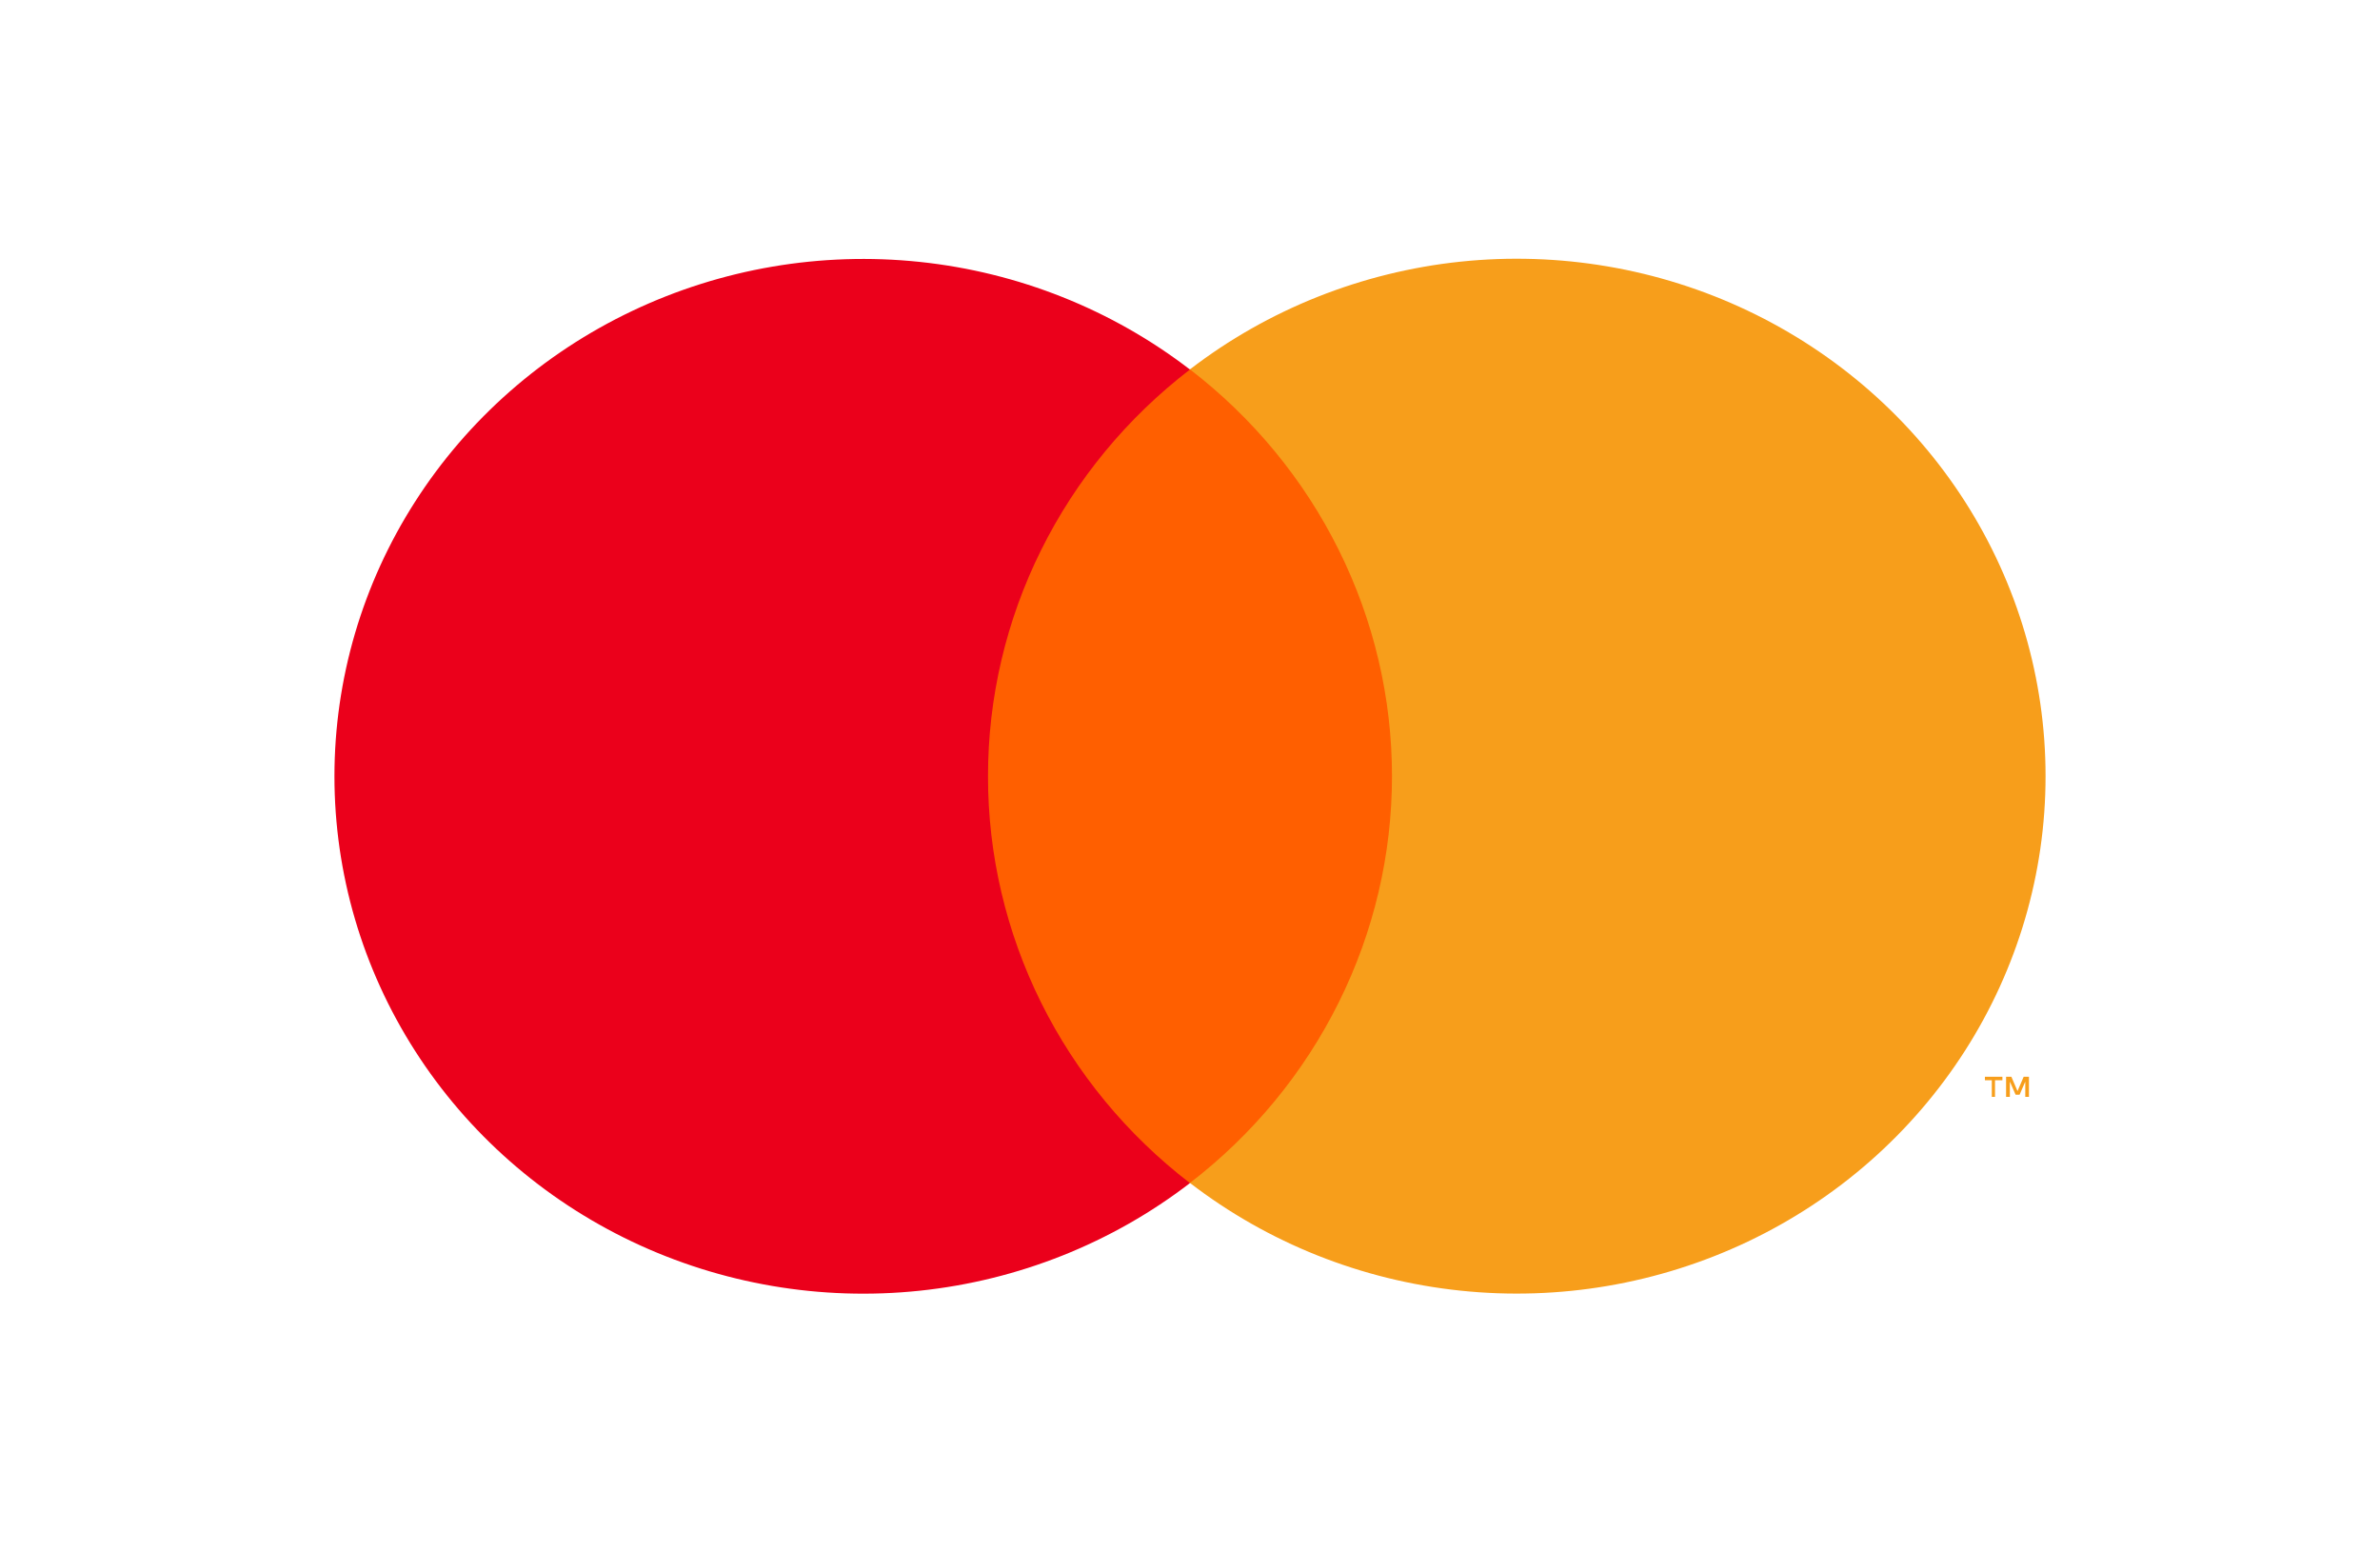
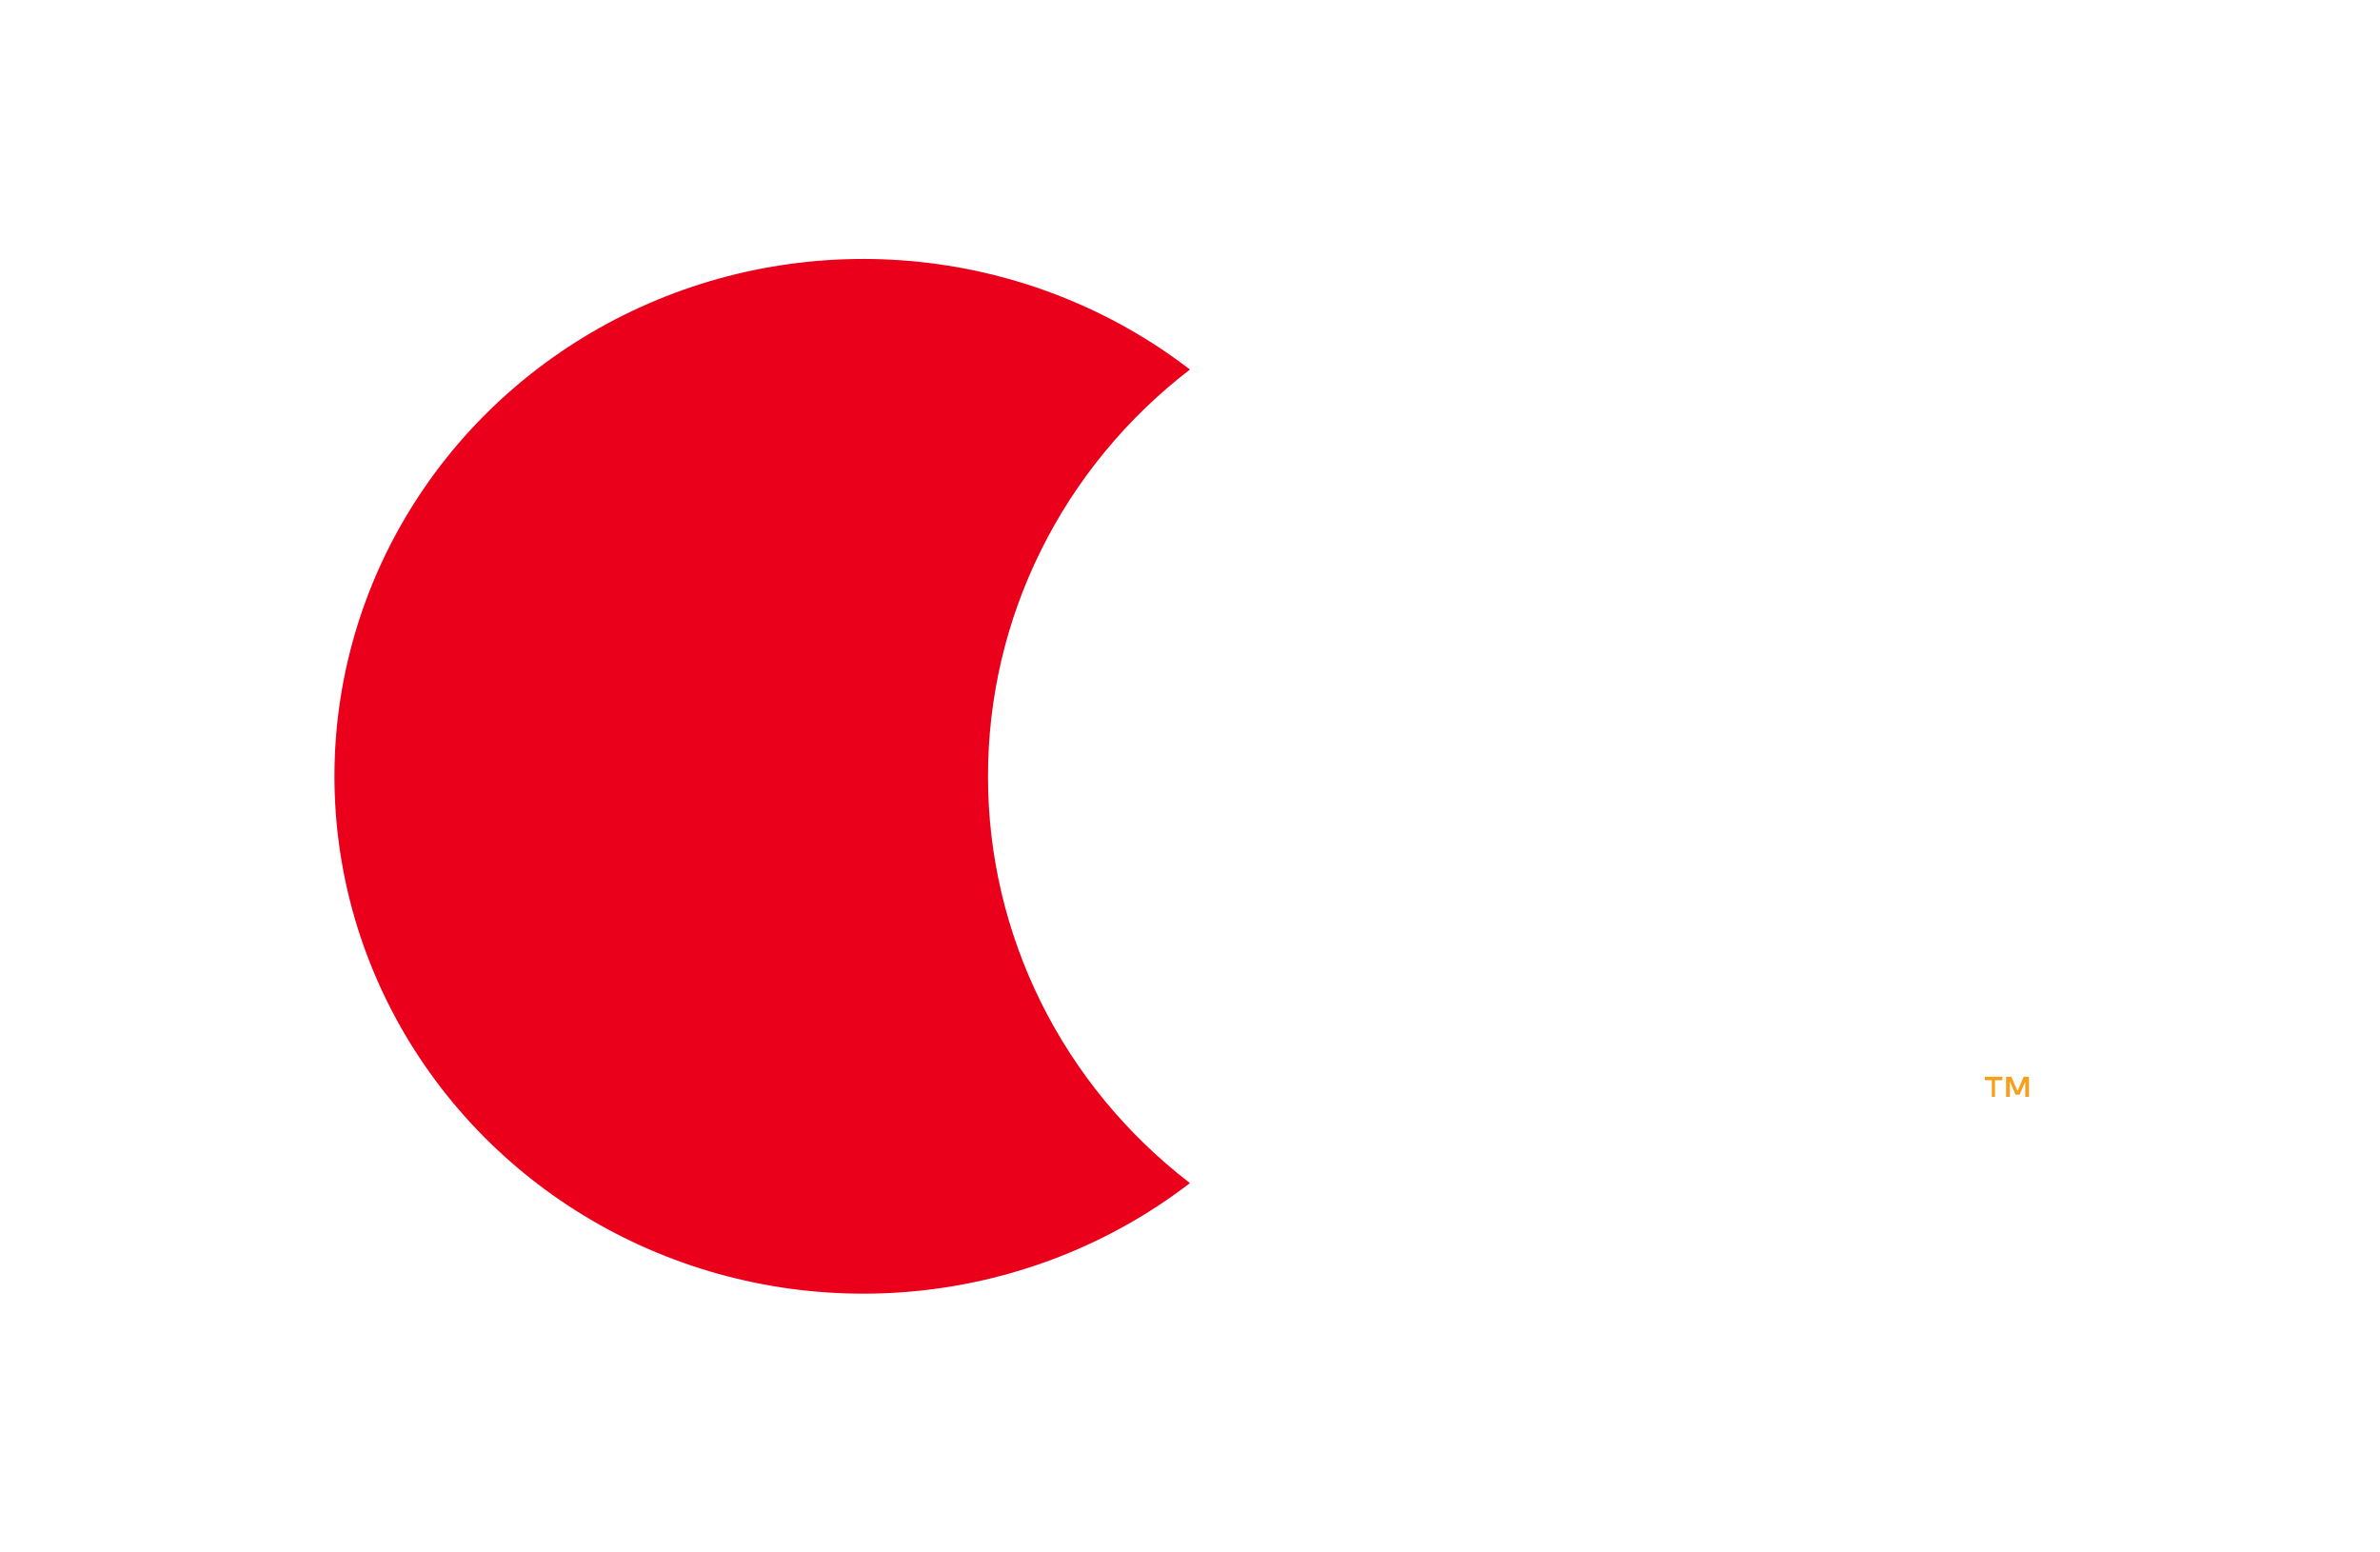
<svg xmlns="http://www.w3.org/2000/svg" width="46" height="30" viewBox="0 0 46 30" fill="none">
-   <path d="M18.082 7.138H27.922V22.86H18.082V7.138Z" fill="#FF5F00" />
  <path d="M19.096 15.001C19.095 13.487 19.445 11.992 20.122 10.631C20.798 9.269 21.782 8.076 22.999 7.141C21.491 5.982 19.681 5.261 17.774 5.061C15.867 4.861 13.942 5.19 12.217 6.01C10.492 6.83 9.038 8.108 8.021 9.698C7.003 11.288 6.464 13.126 6.464 15.002C6.464 16.878 7.003 18.716 8.021 20.306C9.038 21.896 10.492 23.174 12.217 23.994C13.942 24.814 15.867 25.143 17.774 24.943C19.681 24.743 21.491 24.022 22.999 22.863C21.782 21.928 20.797 20.734 20.121 19.372C19.445 18.01 19.094 16.515 19.096 15.001V15.001Z" fill="#EB001B" />
  <path d="M38.559 21.197V20.875H38.702V20.808H38.364V20.875H38.497V21.197L38.559 21.197ZM39.215 21.197V20.808H39.113L38.994 21.085L38.875 20.808H38.773V21.197H38.846V20.902L38.957 21.155H39.034L39.144 20.902V21.197H39.215Z" fill="#F79E1B" />
-   <path d="M39.536 15.001C39.536 16.877 38.996 18.715 37.979 20.305C36.961 21.895 35.507 23.174 33.782 23.993C32.057 24.813 30.131 25.142 28.224 24.941C26.317 24.741 24.507 24.02 22.999 22.86C24.216 21.925 25.2 20.731 25.876 19.369C26.553 18.008 26.904 16.513 26.904 14.999C26.904 13.485 26.553 11.991 25.876 10.629C25.2 9.267 24.216 8.074 22.999 7.138C24.507 5.979 26.318 5.258 28.224 5.057C30.131 4.857 32.057 5.185 33.782 6.005C35.507 6.825 36.961 8.103 37.979 9.693C38.996 11.284 39.536 13.122 39.536 14.998V15.001Z" fill="#F79E1B" />
</svg>